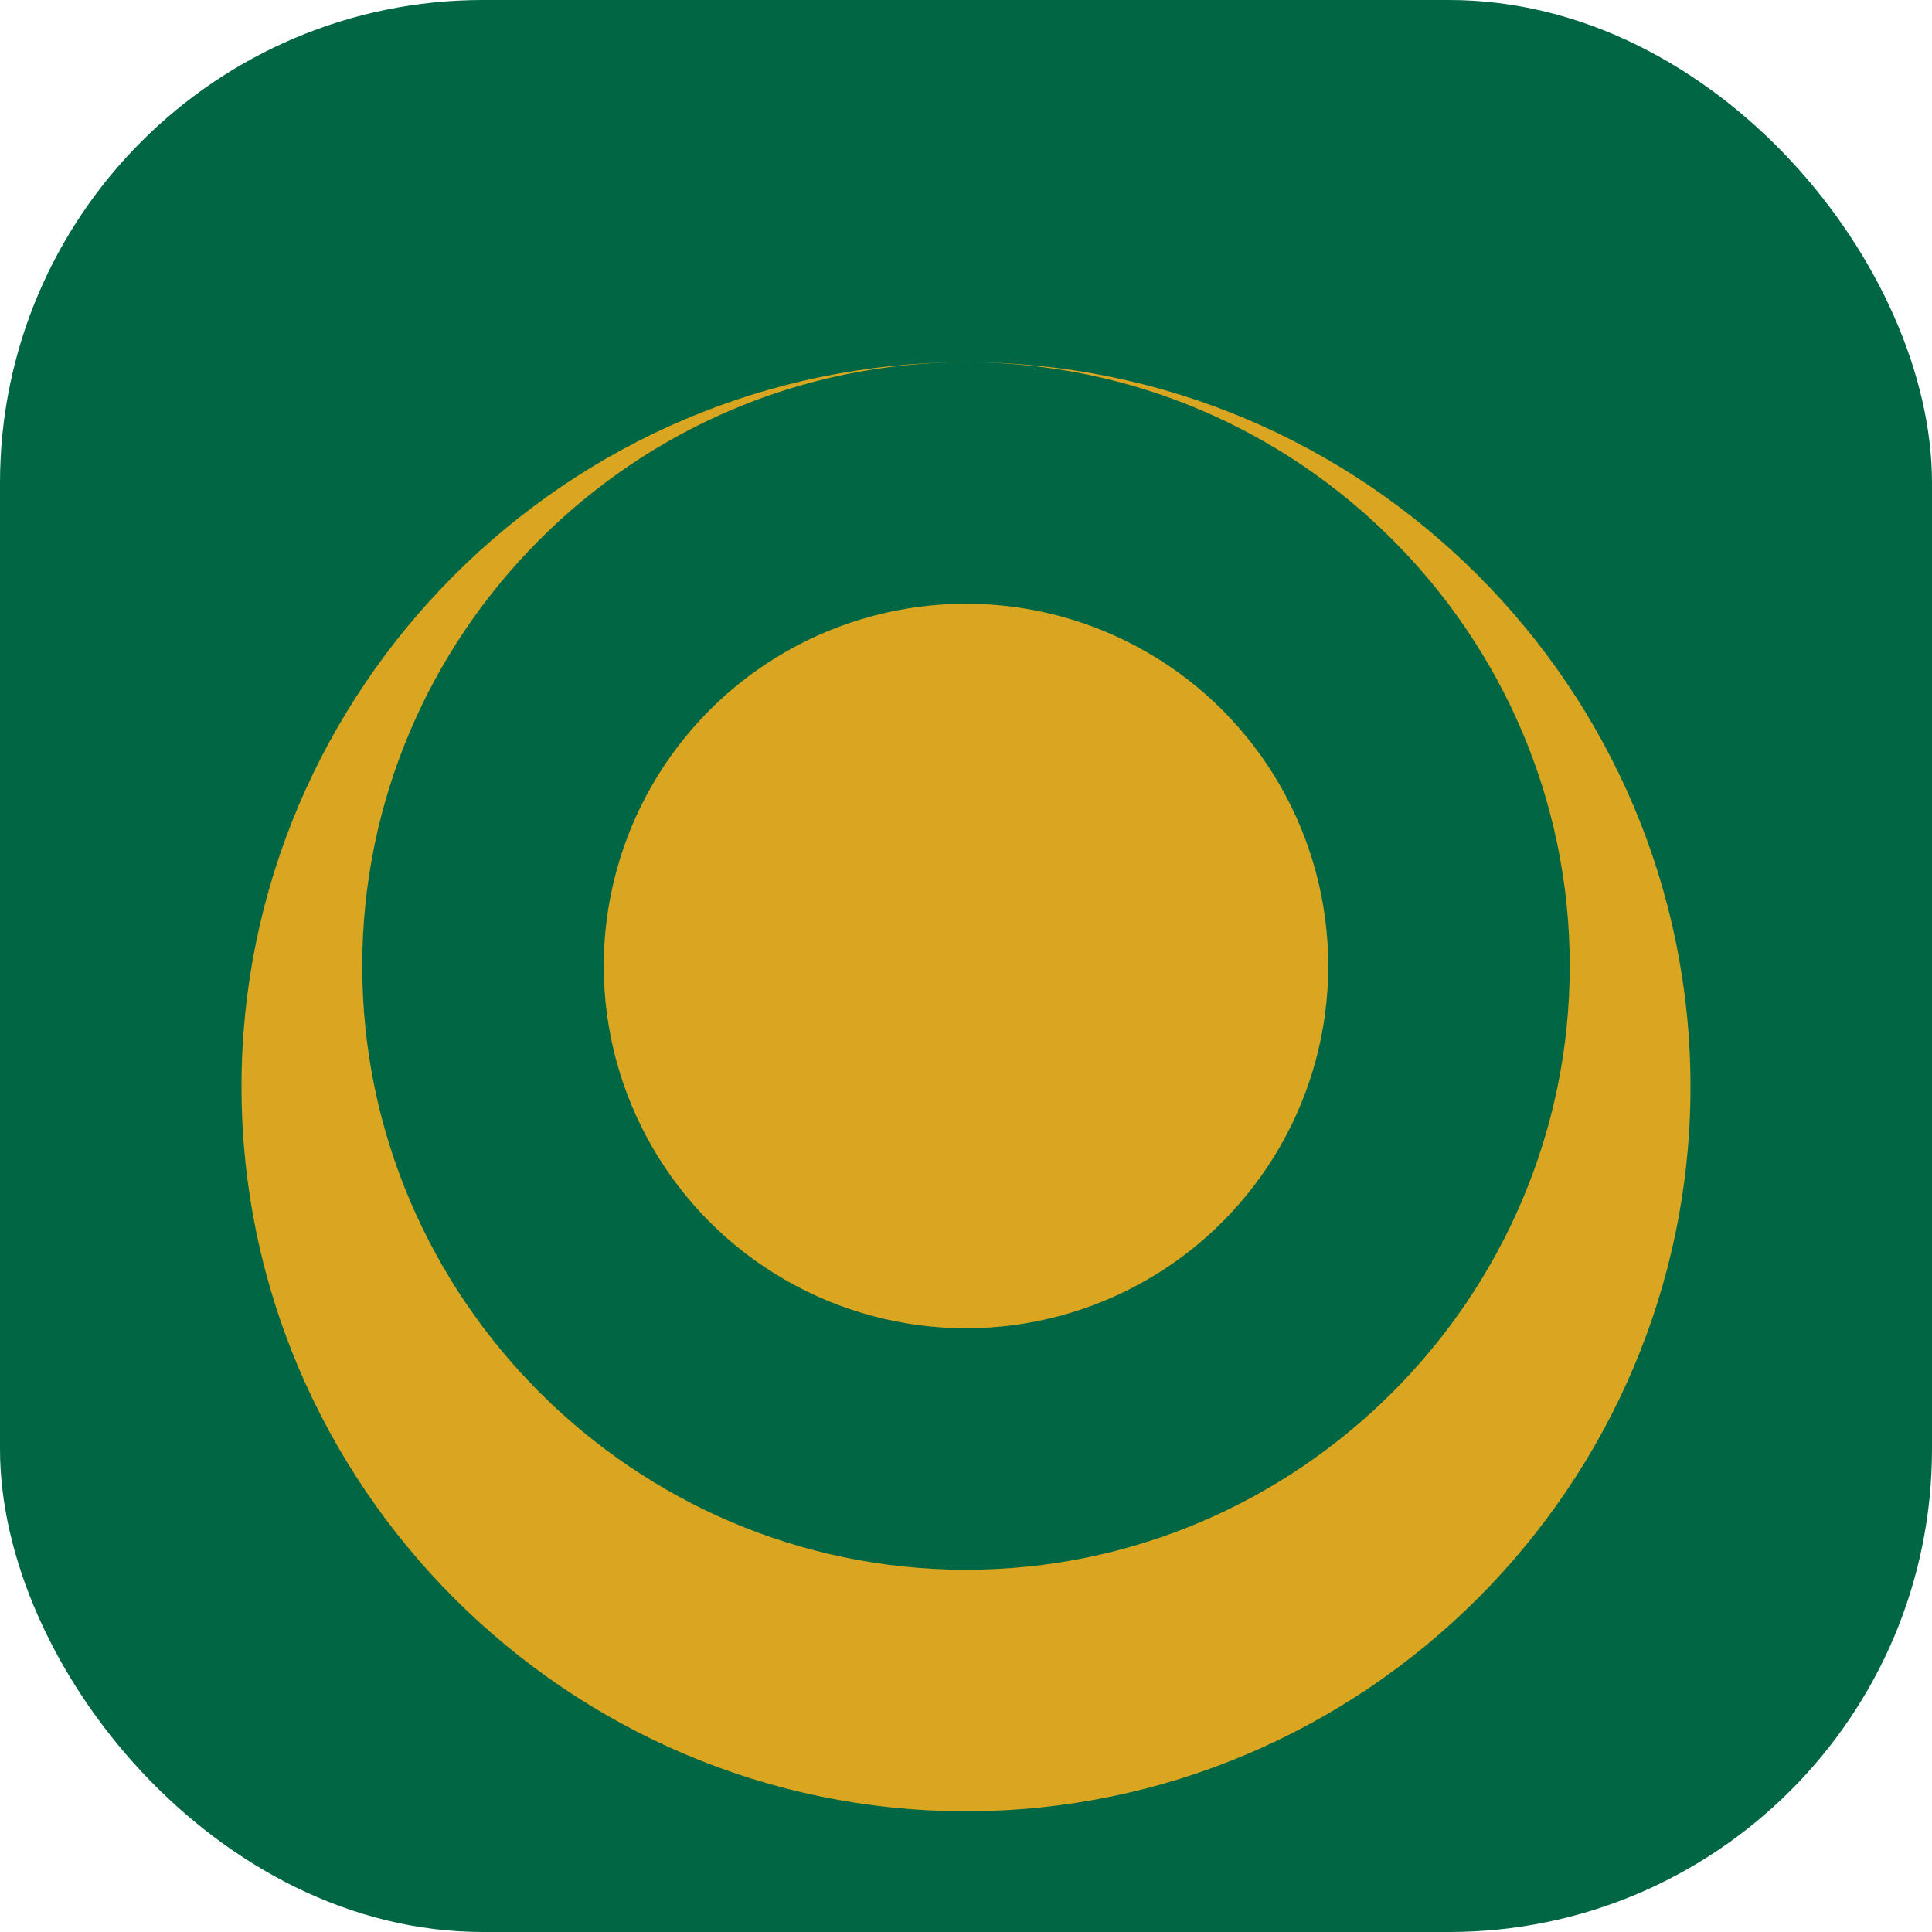
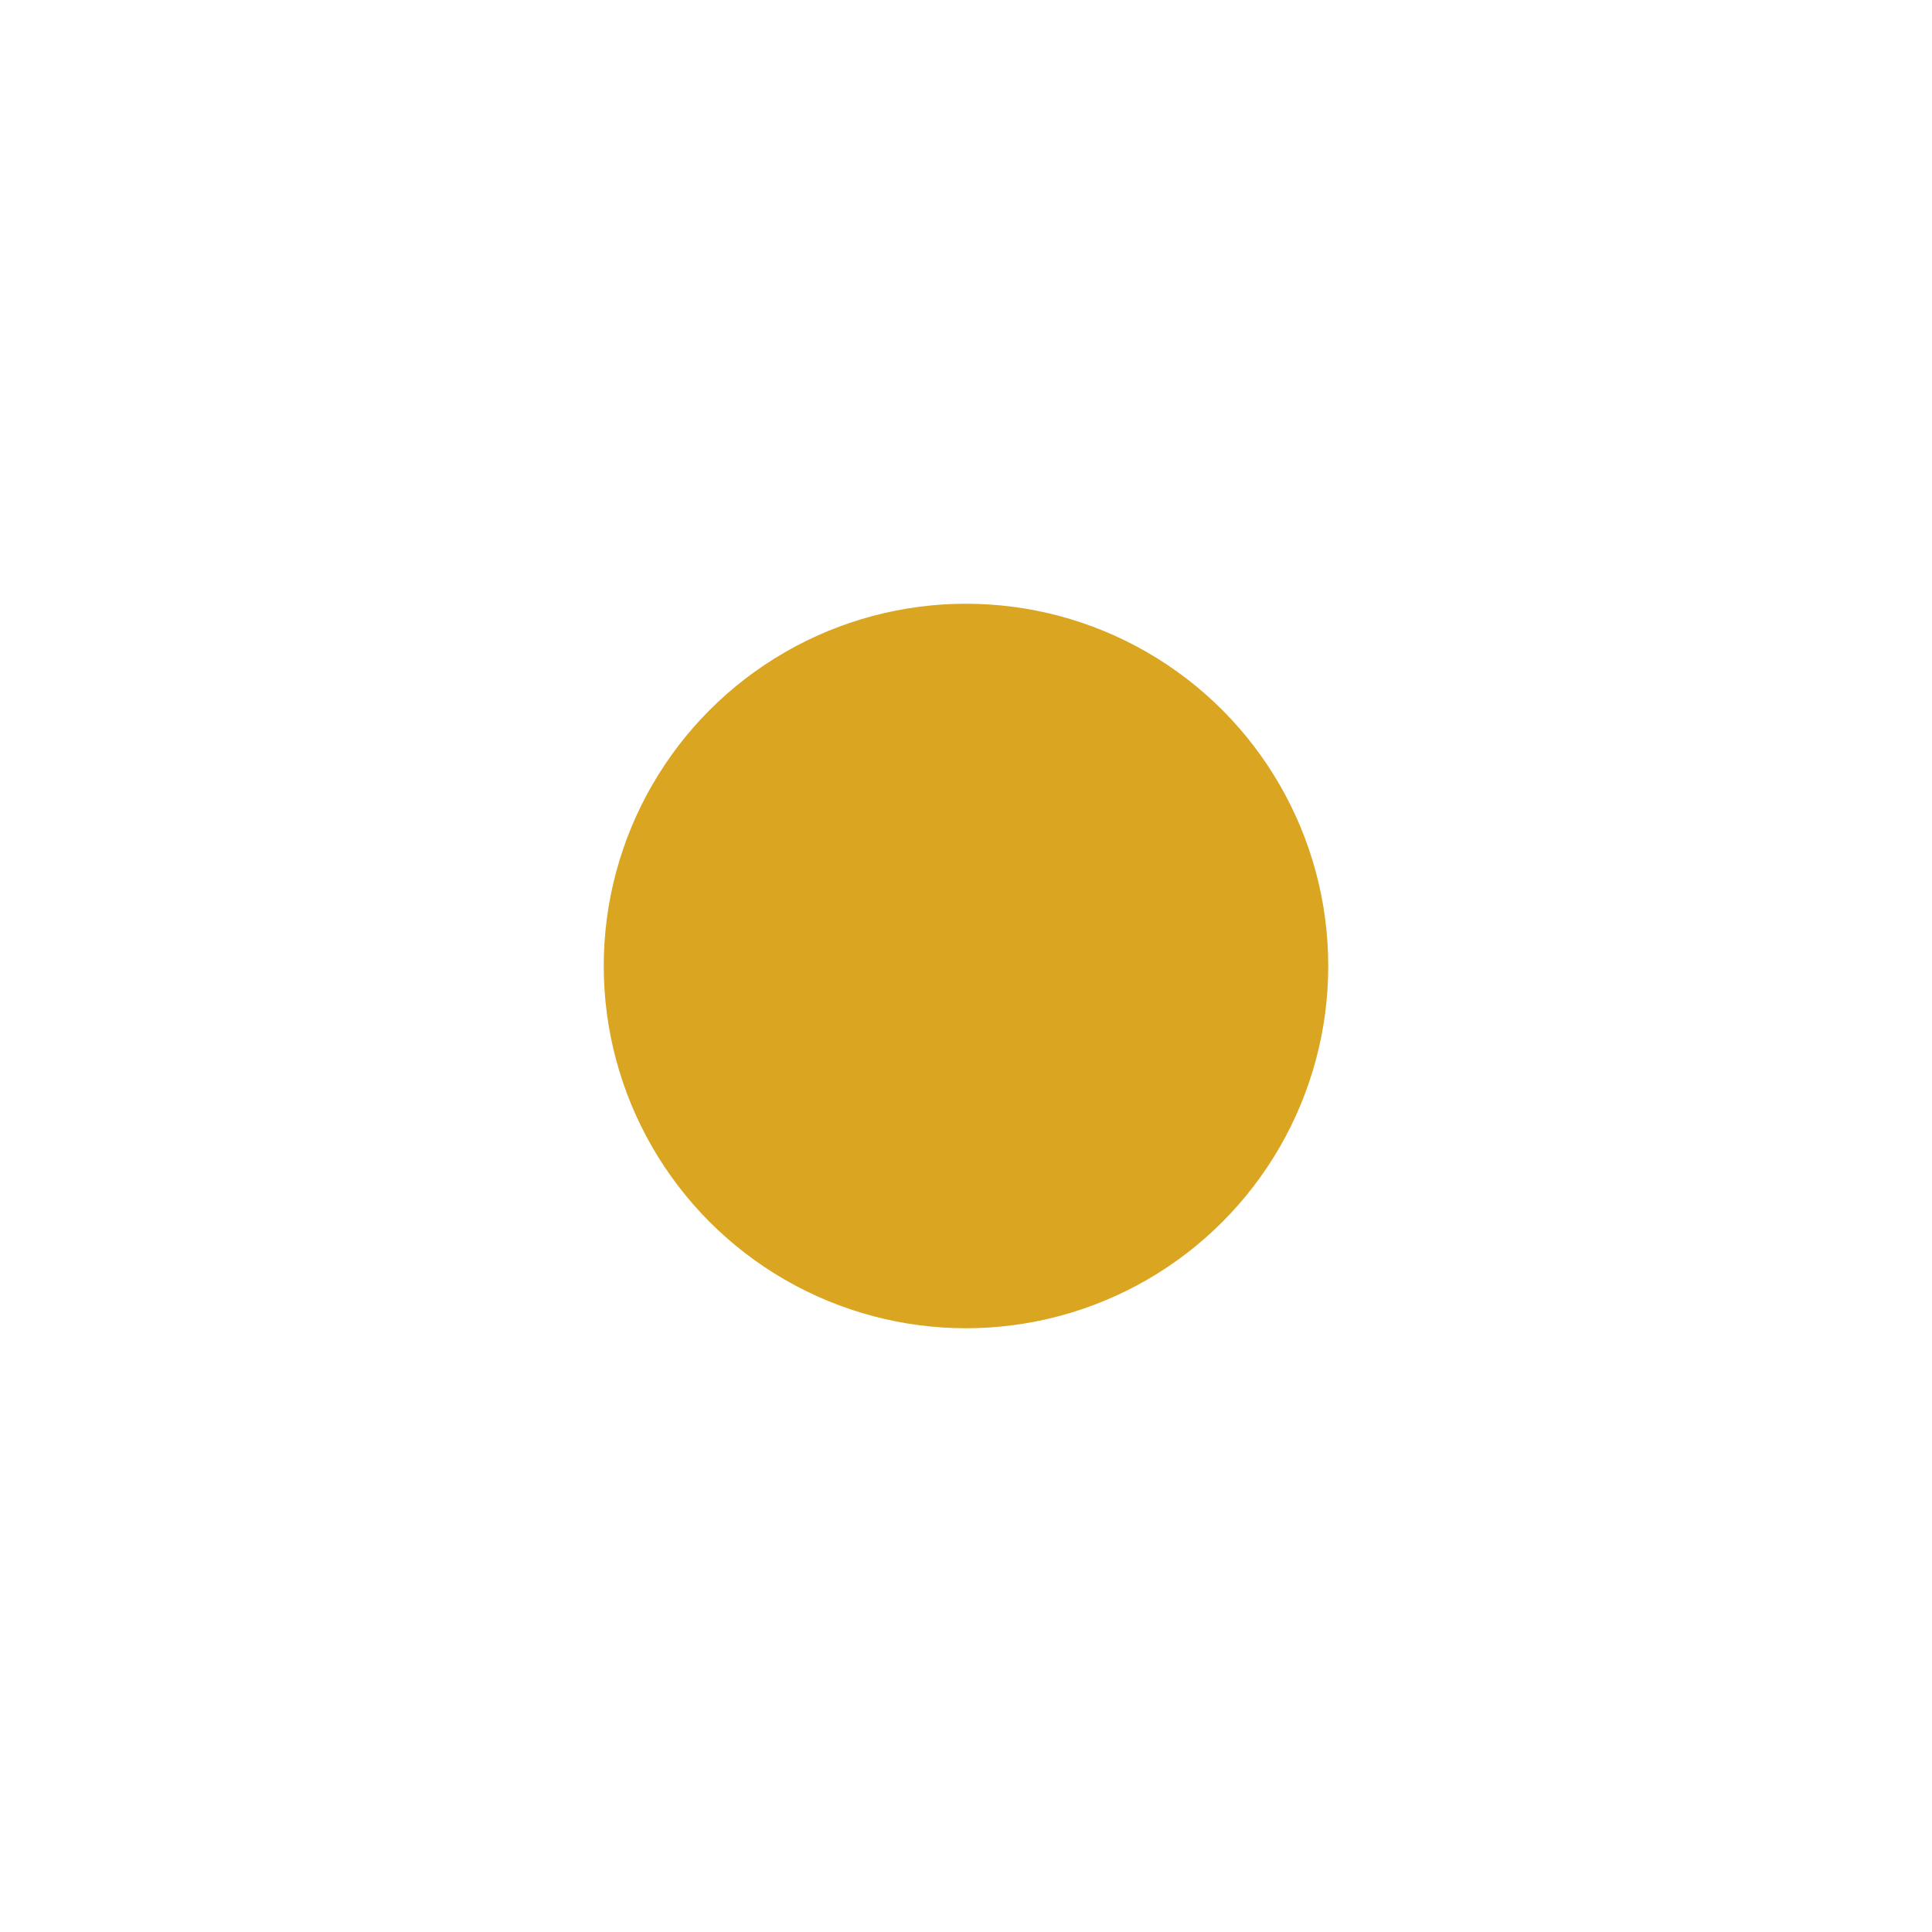
<svg xmlns="http://www.w3.org/2000/svg" width="32" height="32" viewBox="0 0 32 32">
-   <rect width="32" height="32" rx="8" fill="#006643" />
-   <path d="M16 6C9.4 6 4 11.4 4 18C4 24.6 9.4 30 16 30C22.6 30 28 24.6 28 18C28 11.4 22.6 6 16 6ZM16 26C10.5 26 6 21.5 6 16C6 10.5 10.5 6 16 6C21.5 6 26 10.5 26 16C26 21.5 21.5 26 16 26Z" fill="#DAA520" />
  <circle cx="16" cy="16" r="6" fill="#DAA520" />
</svg>